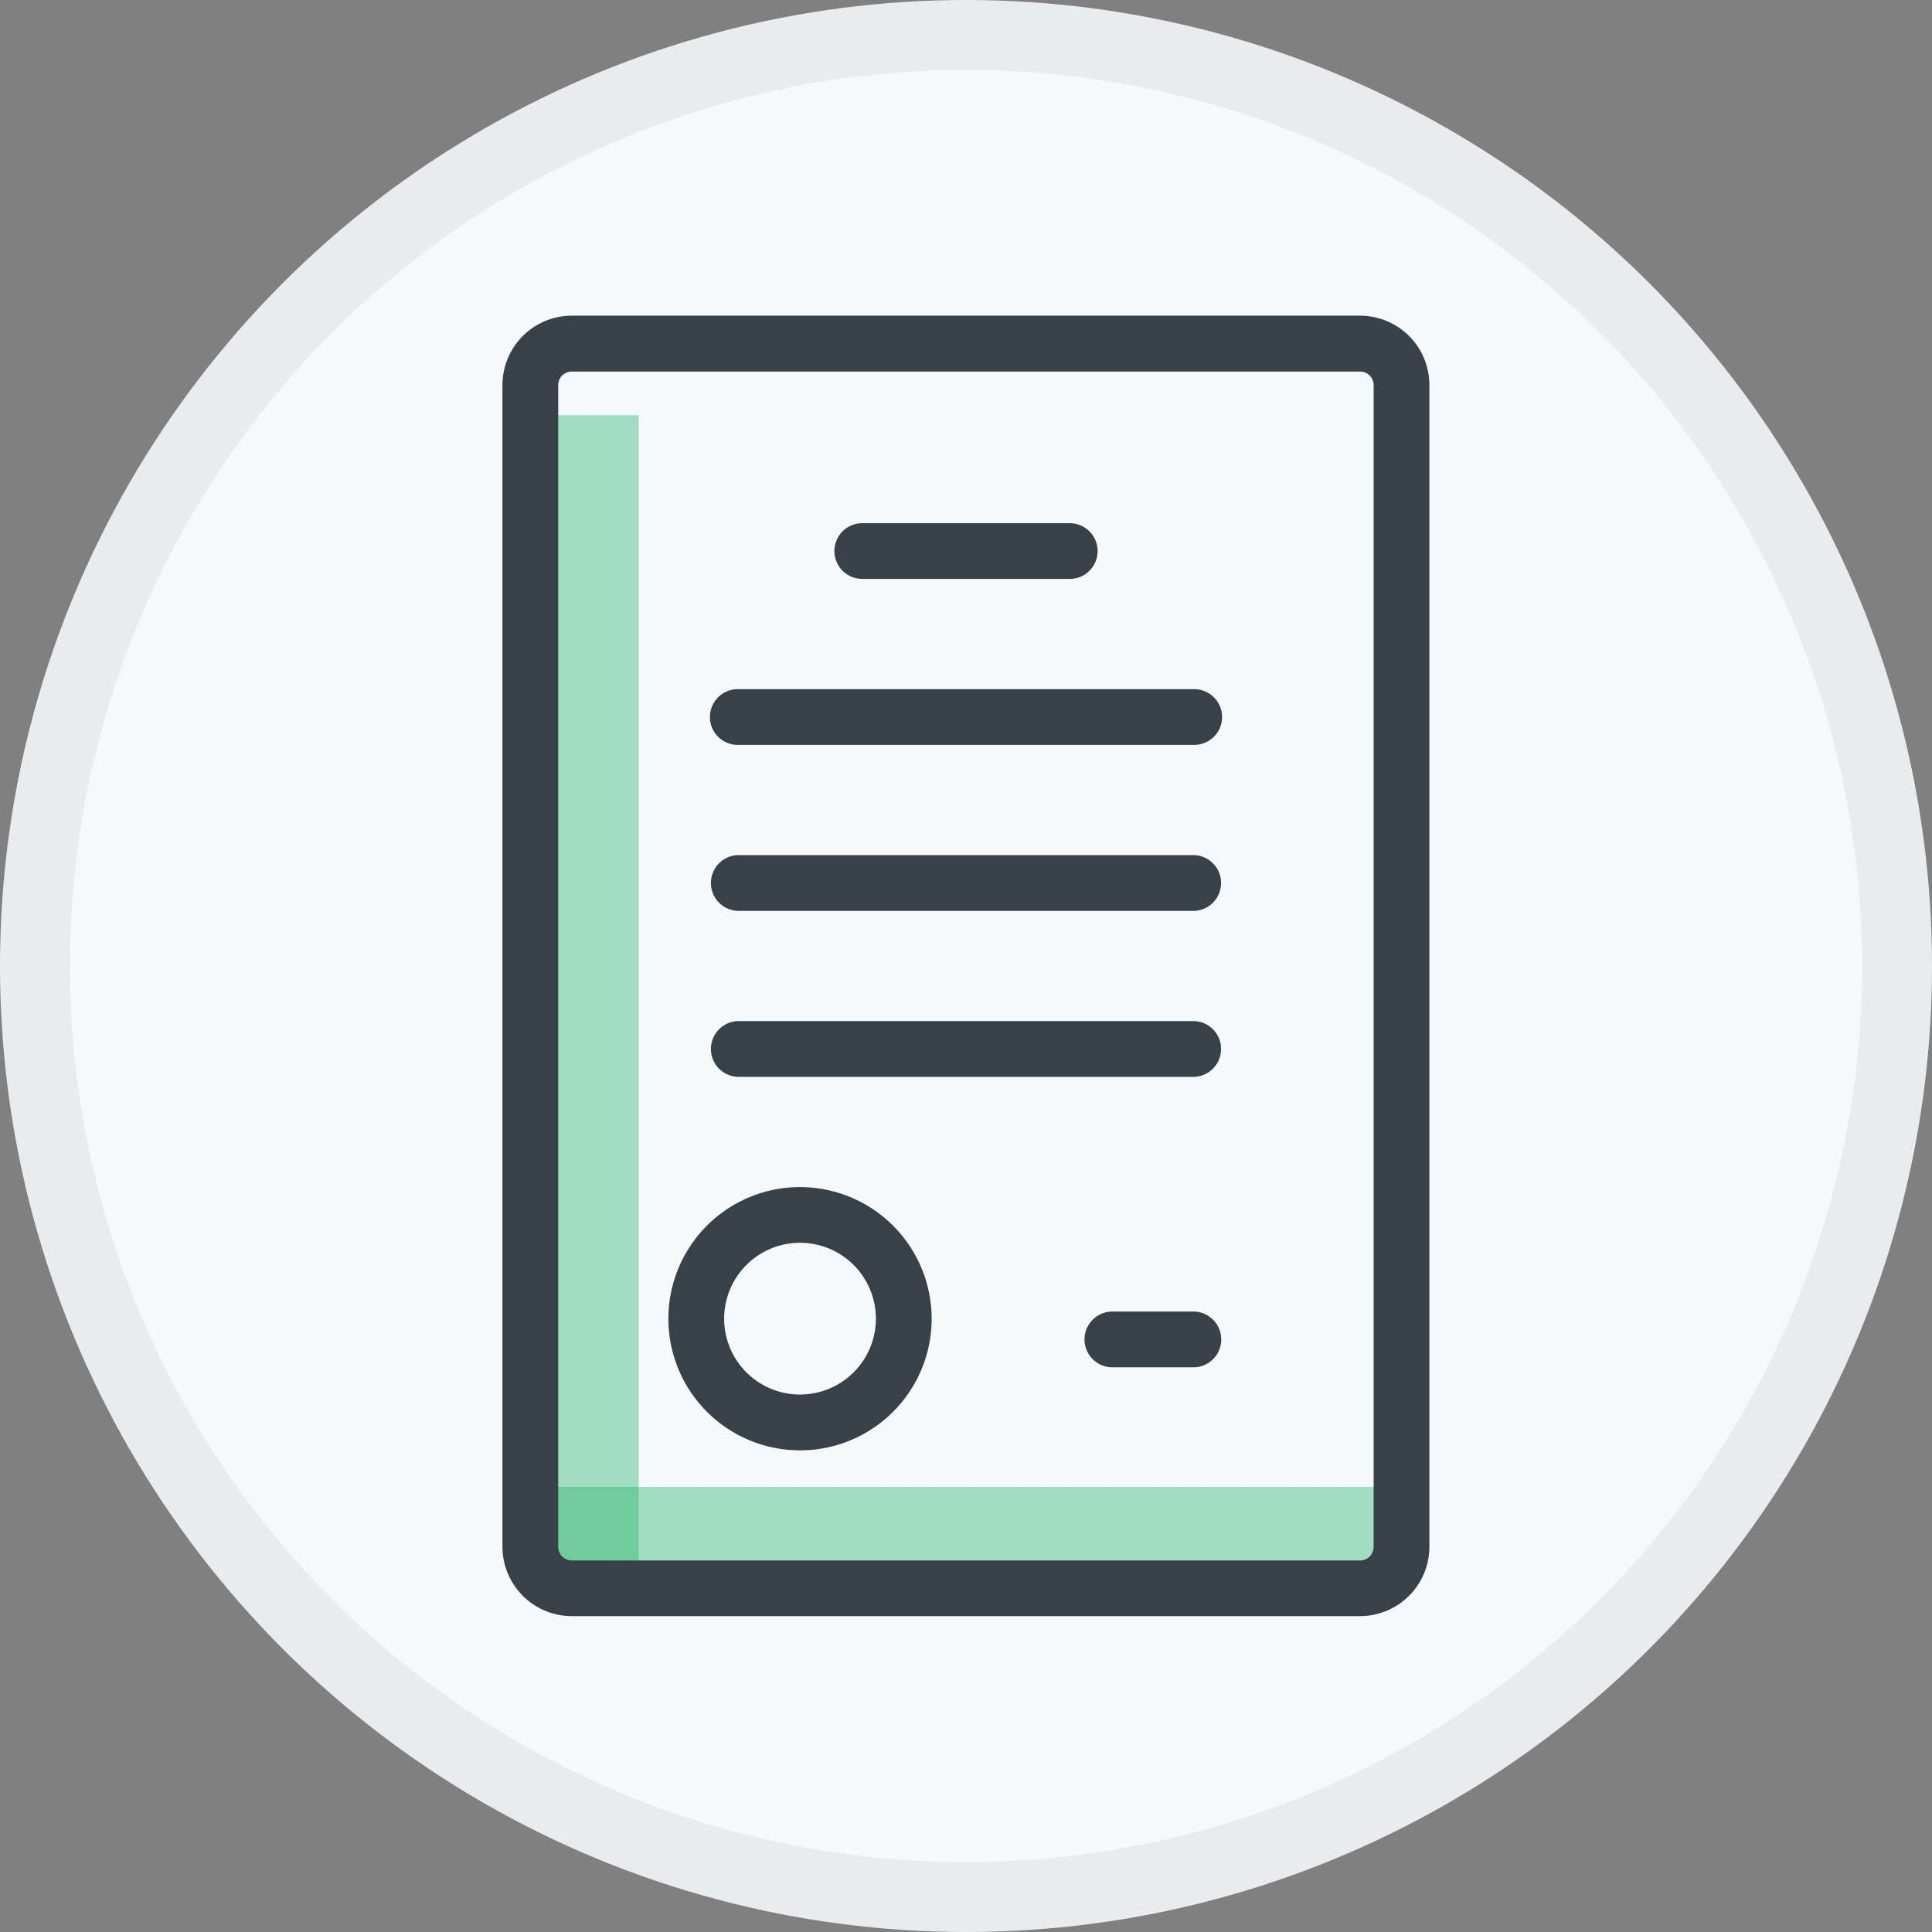
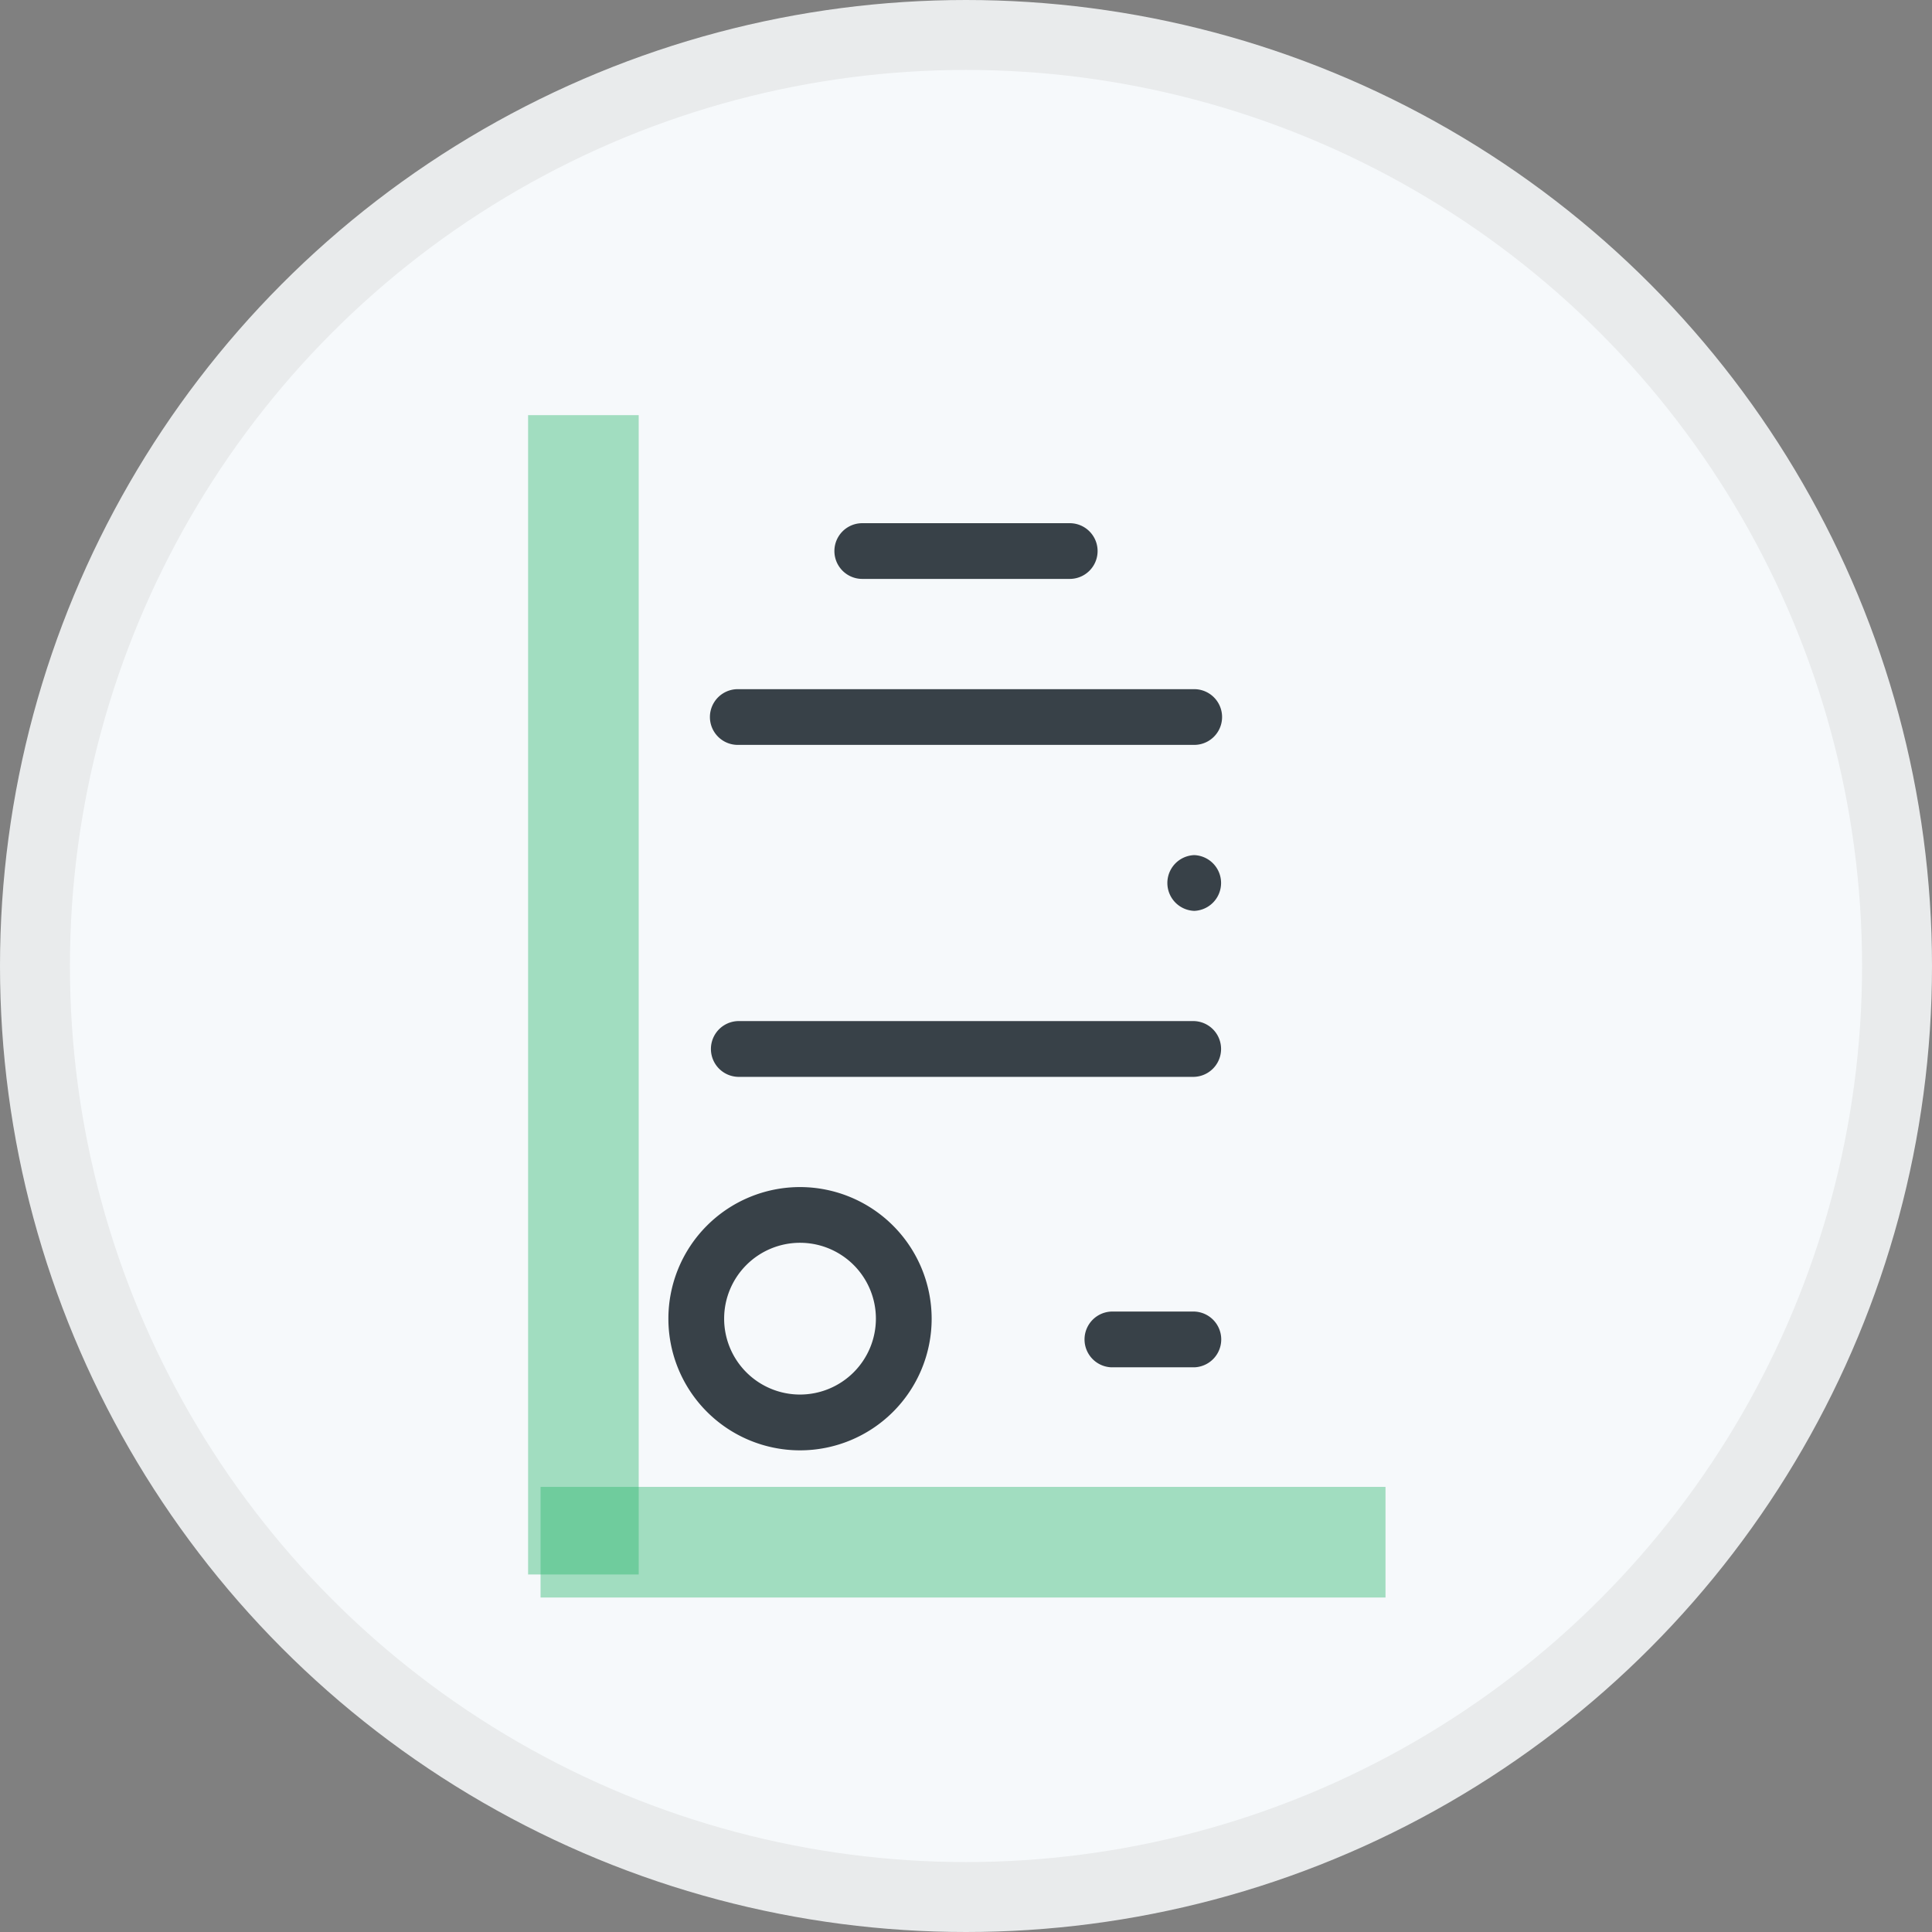
<svg xmlns="http://www.w3.org/2000/svg" viewBox="0 0 497.26 497.26">
  <rect x="0" y="0" width="497.26" height="497.26" fill="#808080" stroke="none" />
  <title>vehicle-title-circle</title>
  <circle cx="248.63" cy="248.63" r="239.63" fill="#f6f9fb" stroke="#e9ebec" stroke-miterlimit="10" stroke-width="18" />
  <rect x="135.92" y="106.85" width="28.47" height="298.39" fill="#2db56e" opacity="0.42" />
  <rect x="234.57" y="289.95" width="28.47" height="217.47" transform="translate(646.55 148.13) rotate(90)" fill="#2db56e" opacity="0.42" />
  <path d="M308.32,179.13H190.84a7.17,7.17,0,0,0,0,14.34H308.32a7.17,7.17,0,1,0,0-14.34Z" transform="translate(-0.95 -1.75)" fill="#384148" />
  <path d="M222.88,150.75h53.4a7.17,7.17,0,1,0,0-14.34h-53.4a7.17,7.17,0,1,0,0,14.34Z" transform="translate(-0.95 -1.75)" fill="#384148" />
-   <path d="M308.32,221.84H190.84a7.18,7.18,0,0,0,0,14.35H308.32a7.18,7.18,0,0,0,0-14.35Z" transform="translate(-0.95 -1.75)" fill="#384148" />
+   <path d="M308.32,221.84a7.18,7.18,0,0,0,0,14.35H308.32a7.18,7.18,0,0,0,0-14.35Z" transform="translate(-0.95 -1.75)" fill="#384148" />
  <path d="M308.32,264.56H190.84a7.18,7.18,0,0,0,0,14.35H308.32a7.18,7.18,0,0,0,0-14.35Z" transform="translate(-0.95 -1.75)" fill="#384148" />
-   <path d="M351,83H148.12a17.87,17.87,0,0,0-17.85,17.85v299a17.88,17.88,0,0,0,17.85,17.86H351a17.88,17.88,0,0,0,17.85-17.86v-299A17.87,17.87,0,0,0,351,83Zm3.5,316.88a3.51,3.51,0,0,1-3.5,3.51H148.12a3.51,3.51,0,0,1-3.5-3.51v-299a3.5,3.5,0,0,1,3.5-3.5H351a3.5,3.5,0,0,1,3.5,3.5Z" transform="translate(-0.95 -1.75)" fill="#384148" />
  <path d="M206.86,307.28a33.88,33.88,0,1,0,33.88,33.88A33.91,33.91,0,0,0,206.86,307.28Zm0,53.4a19.53,19.53,0,1,1,19.53-19.52A19.55,19.55,0,0,1,206.86,360.68Z" transform="translate(-0.95 -1.75)" fill="#384148" />
  <path d="M308.32,339.32H287a7.18,7.18,0,0,0,0,14.35h21.36a7.18,7.18,0,0,0,0-14.35Z" transform="translate(-0.95 -1.75)" fill="#384148" />
</svg>